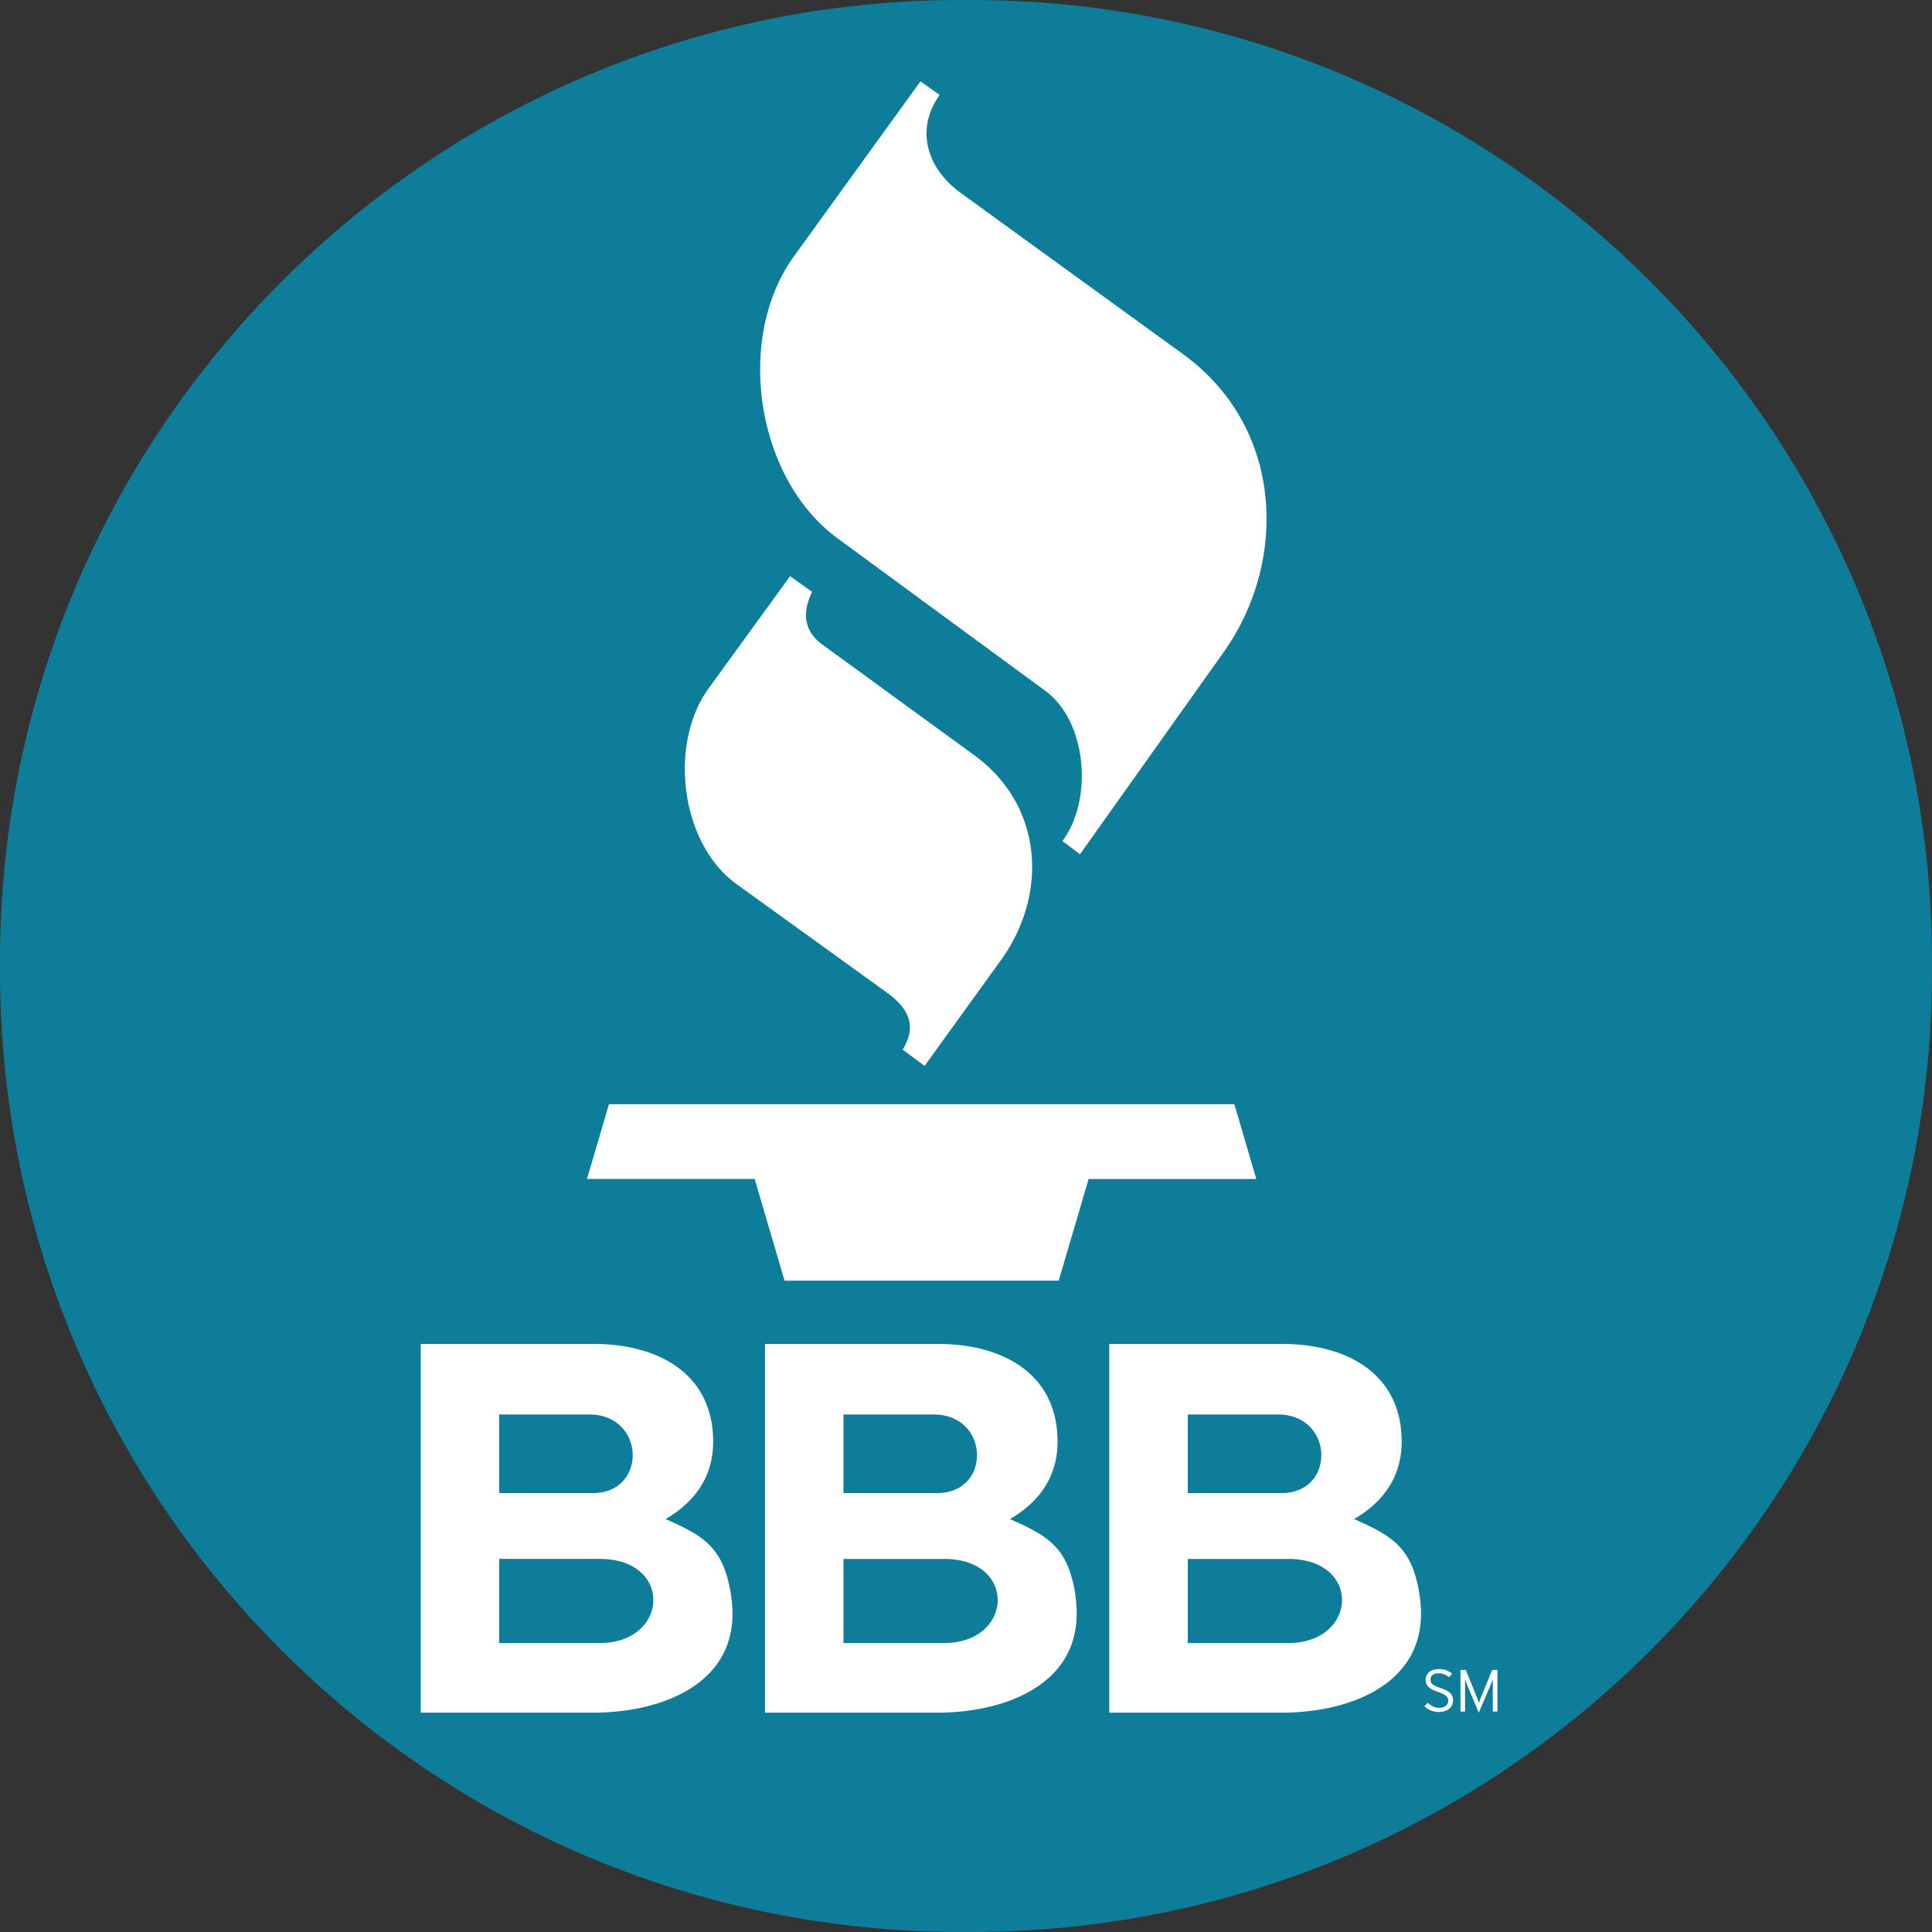
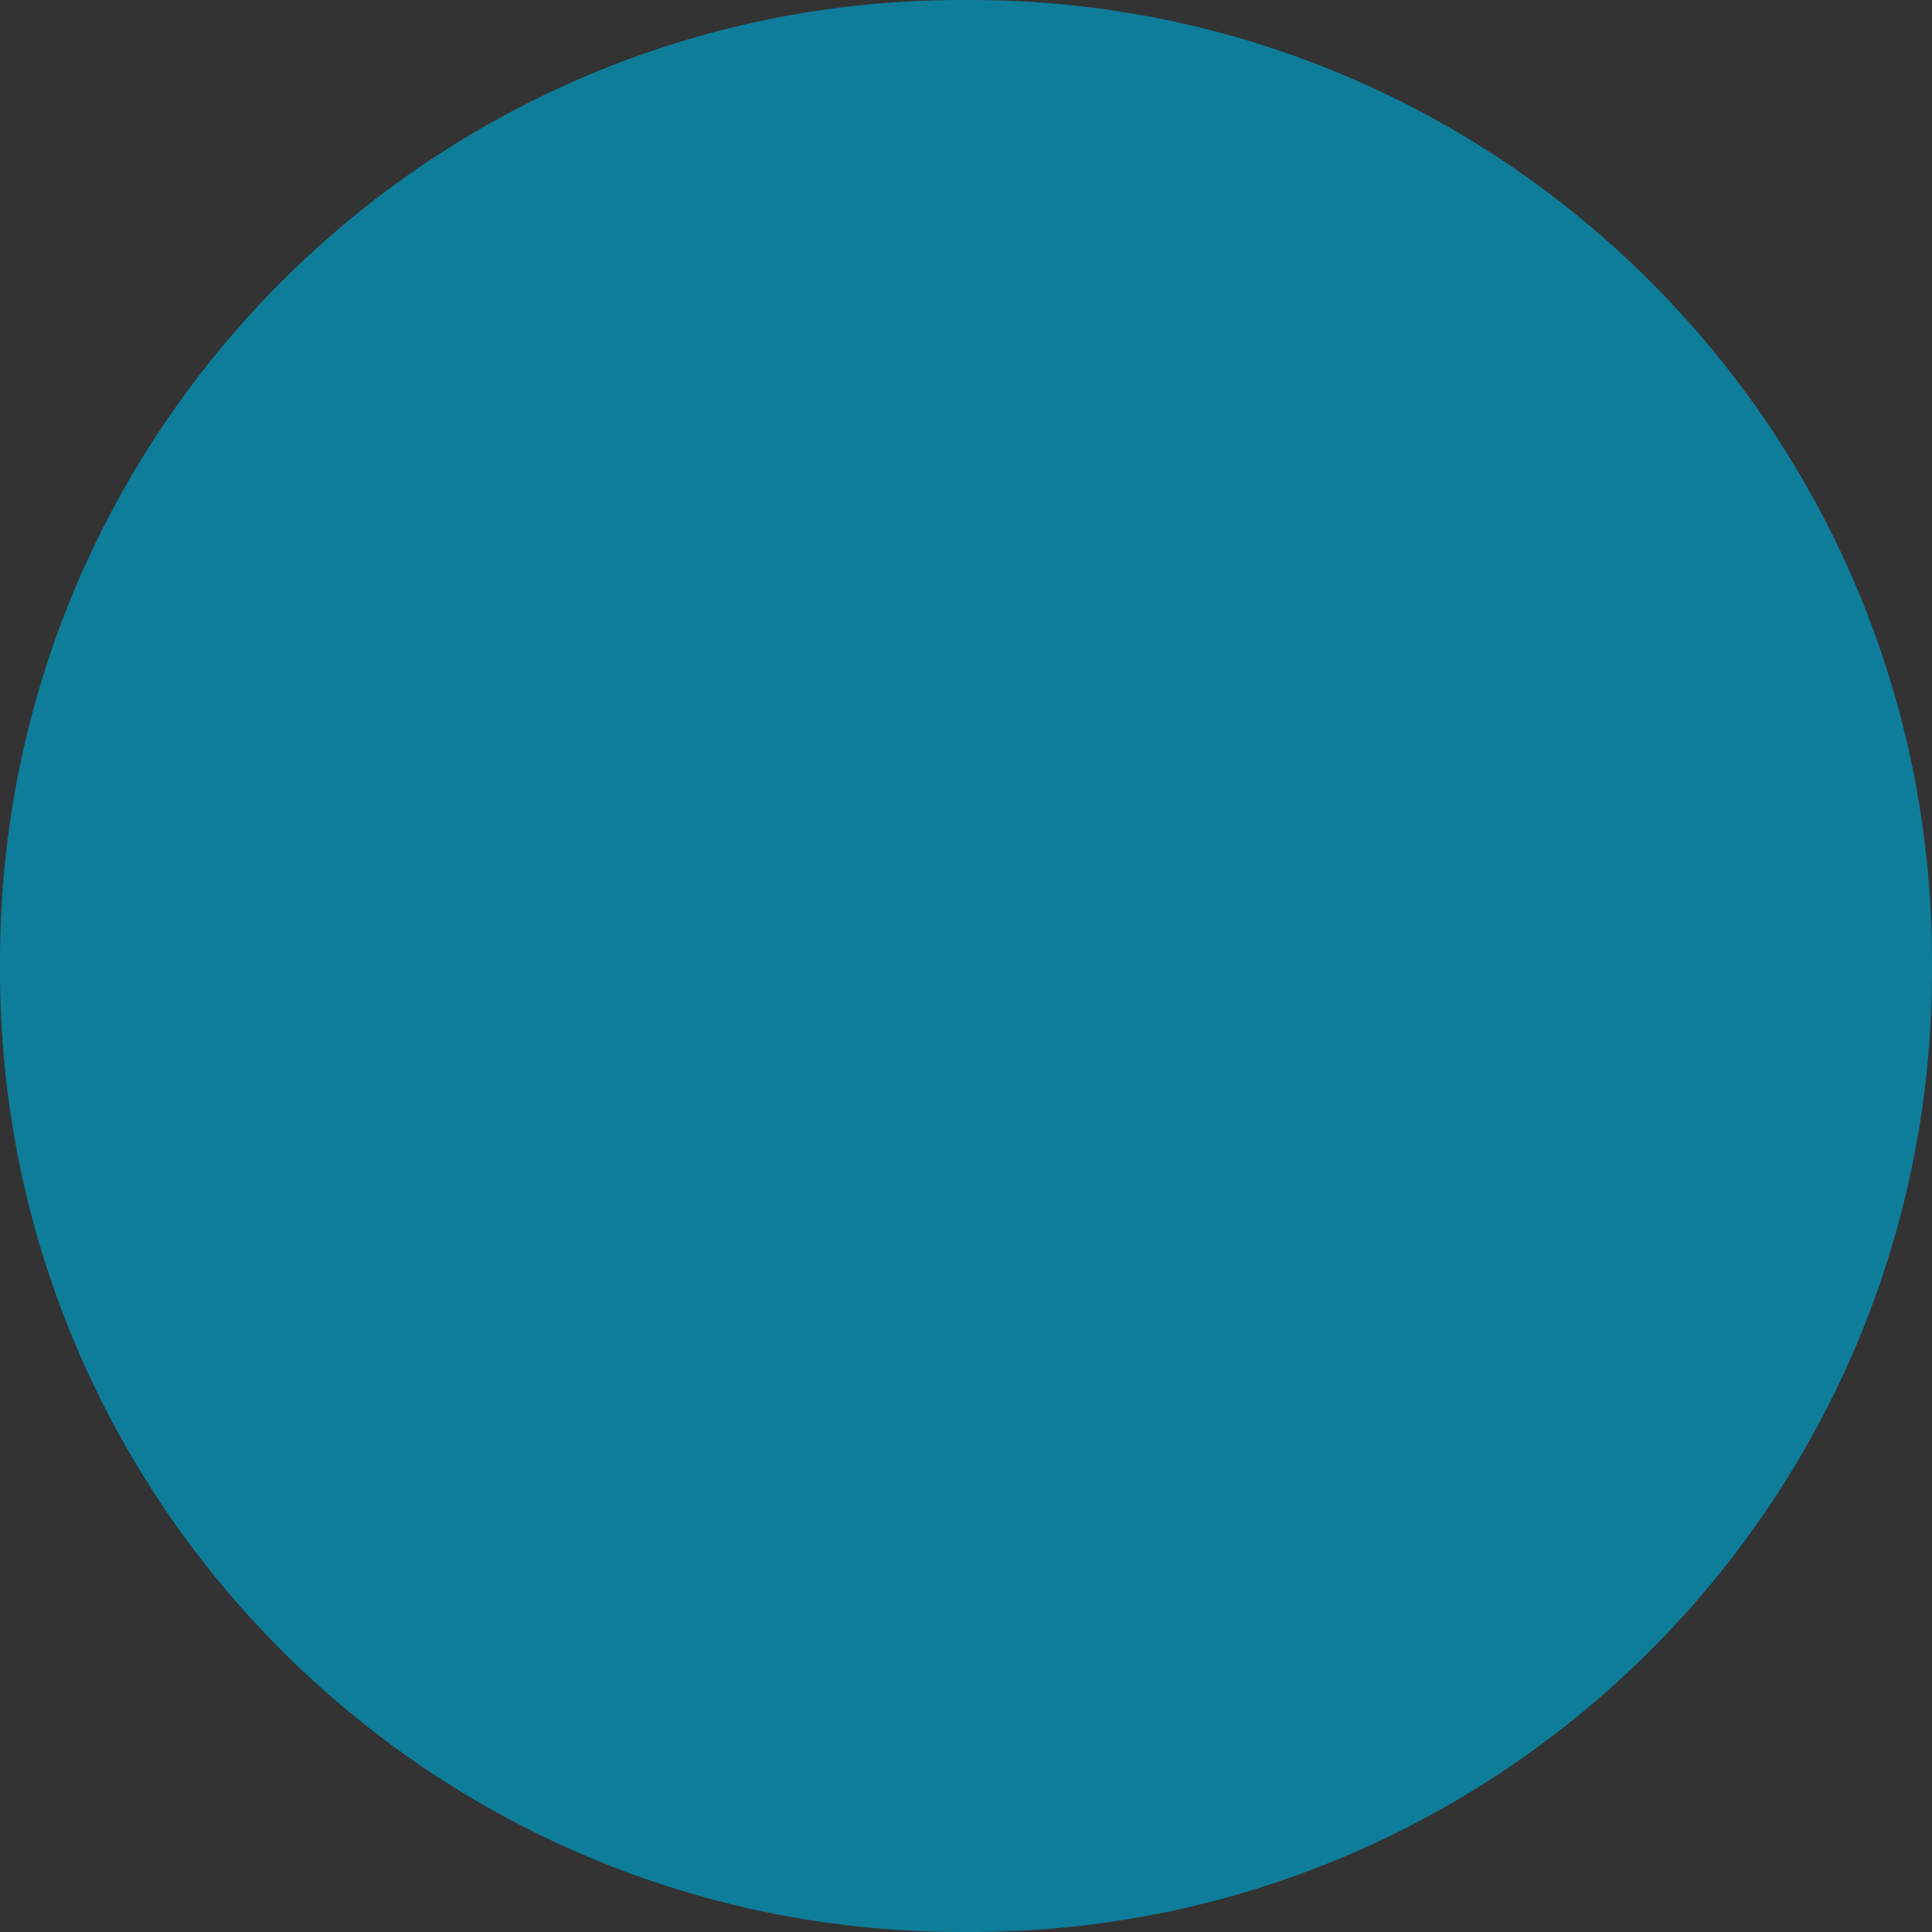
<svg xmlns="http://www.w3.org/2000/svg" width="792" height="792">
  <rect width="100%" height="100%" fill="#333333" stroke="none" />
-   <path d="M397.89 792h-3.78C176.44 792 0 615.56 0 397.89v-3.8C0 176.45 176.44 0 394.11 0h3.78C615.55 0 792 176.45 792 394.1v3.8C792 615.56 615.55 792 397.89 792z" fill="#0e7d9a" />
-   <path d="M323.88 236.21l-33.32 45.89c-16.71 23-11.53 63.77 11.28 80.24l61.78 44.6c10.61 7.65 11.44 15.24 6.41 23.33l9 6.67 31.28-43.33c19.32-26.77 17.64-63.21-11-84.08L337 264.15c-7.45-5.44-8.22-13-4.1-21.53l-9-6.41zm53.47-202.88l-51.89 71.75c-24.32 33.65-15.48 91.11 17.76 115.5l85.29 62.61c17.29 12.68 19.55 45 7 61.57l7.23 5.42 58.84-82.77c26.43-37.17 24.89-92.09-16.59-122.22L393.7 79c-12.77-9.27-19.15-25-8.51-40.08l-7.84-5.54zM240.62 483.29h68.75L321.62 525H434l12.26-41.68H515l-9-30.66H249.63l-9 30.66zm355.05 213.85a5 5 0 0 0-.26-1.68 3.47 3.47 0 0 0-.82-1.33A6.6 6.6 0 0 0 593 693a18.92 18.92 0 0 0-2.43-1c-.89-.31-1.59-.6-2.15-.85a5.87 5.87 0 0 1-1.27-.79 2.11 2.11 0 0 1-.59-.84 2.69 2.69 0 0 1-.15-1 2.54 2.54 0 0 1 .18-1 2.13 2.13 0 0 1 .6-.8 3.49 3.49 0 0 1 1.06-.54 5.1 5.1 0 0 1 1.56-.21 5.88 5.88 0 0 1 2.29.4 7.8 7.8 0 0 1 1.92 1.18l1.26-1.49a10 10 0 0 0-2.35-1.35 8.4 8.4 0 0 0-3-.49 7.68 7.68 0 0 0-2.23.3 4.73 4.73 0 0 0-1.74.86 4.12 4.12 0 0 0-1.11 1.38 4 4 0 0 0-.4 1.83 4.66 4.66 0 0 0 .26 1.63 3.47 3.47 0 0 0 .85 1.28 6.92 6.92 0 0 0 1.55 1.07 19.27 19.27 0 0 0 2.4 1 17.7 17.7 0 0 1 2 .81 6.49 6.49 0 0 1 1.29.82 2.37 2.37 0 0 1 .68.89 2.87 2.87 0 0 1 .21 1.07 2.58 2.58 0 0 1-1 2.15 4.41 4.41 0 0 1-2.77.78 5.73 5.73 0 0 1-2.51-.56 8.86 8.86 0 0 1-2.15-1.49l-1.3 1.41a8.72 8.72 0 0 0 2.56 1.7 8.17 8.17 0 0 0 3.32.66 7.42 7.42 0 0 0 2.45-.37 5.4 5.4 0 0 0 1.83-1 4.18 4.18 0 0 0 1.14-1.51 4.54 4.54 0 0 0 .39-1.88zm18.18 4.49v-17.06h-2.13l-4.19 10.21c-.1.25-.21.52-.34.82s-.24.63-.37.93l-.31.88a7.14 7.14 0 0 0-.23.68c-.05-.18-.13-.4-.23-.67s-.21-.55-.33-.86l-.36-.93c-.13-.31-.24-.6-.34-.86l-4.14-10.21h-2.17v17.06h1.88v-13.36c0 .15.11.36.18.59s.16.48.26.74.18.51.28.78.2.51.29.72l4.61 11 4.69-11c.1-.23.21-.47.3-.73s.21-.52.29-.77a6 6 0 0 0 .26-.74c.09-.23.14-.43.2-.59v13.37h1.88zm-368.04-28.08h-41.19v-34.49h41.19c30.29 0 28.45 34.49 0 34.49zm-41.19-93.71h36.93c23.09 0 23.91 32.24 1.45 32.24h-38.38v-32.24zm95.11 74.49c-2.93-19.82-10.91-24.56-26.88-31.6 12.08-7.06 19.5-17.47 19.5-31.7 0-28.48-23.34-40.09-48.78-40.09h-71.1V702.1h70.42c30.09 0 62-13.15 56.84-47.77zM387 673.55h-41.23v-34.49H387c30.25 0 28.41 34.49 0 34.49zm-41.18-93.71h36.88c23.09 0 23.91 32.24 1.45 32.24h-38.38v-32.24zm95.11 74.49c-2.93-19.82-10.93-24.56-26.9-31.6 12.09-7.06 19.5-17.47 19.5-31.7 0-28.48-23.33-40.09-48.78-40.09h-71.14V702.1H384c30.07 0 61.95-13.15 56.84-47.77zm87.17 19.22h-41.18v-34.49h41.18c30.3 0 28.46 34.49 0 34.49zm-41.18-93.71h36.93c23.08 0 23.91 32.24 1.45 32.24h-38.38v-32.24zM582 654.33c-2.94-19.82-10.93-24.56-26.9-31.6 12.08-7.06 19.5-17.47 19.5-31.7 0-28.48-23.33-40.09-48.77-40.09h-71.1V702.1h70.42c30.07 0 61.95-13.15 56.84-47.77z" fill="#fff" />
+   <path d="M397.89 792h-3.78C176.44 792 0 615.56 0 397.89v-3.8C0 176.45 176.44 0 394.11 0h3.78C615.55 0 792 176.45 792 394.1v3.8C792 615.56 615.55 792 397.89 792" fill="#0e7d9a" />
</svg>